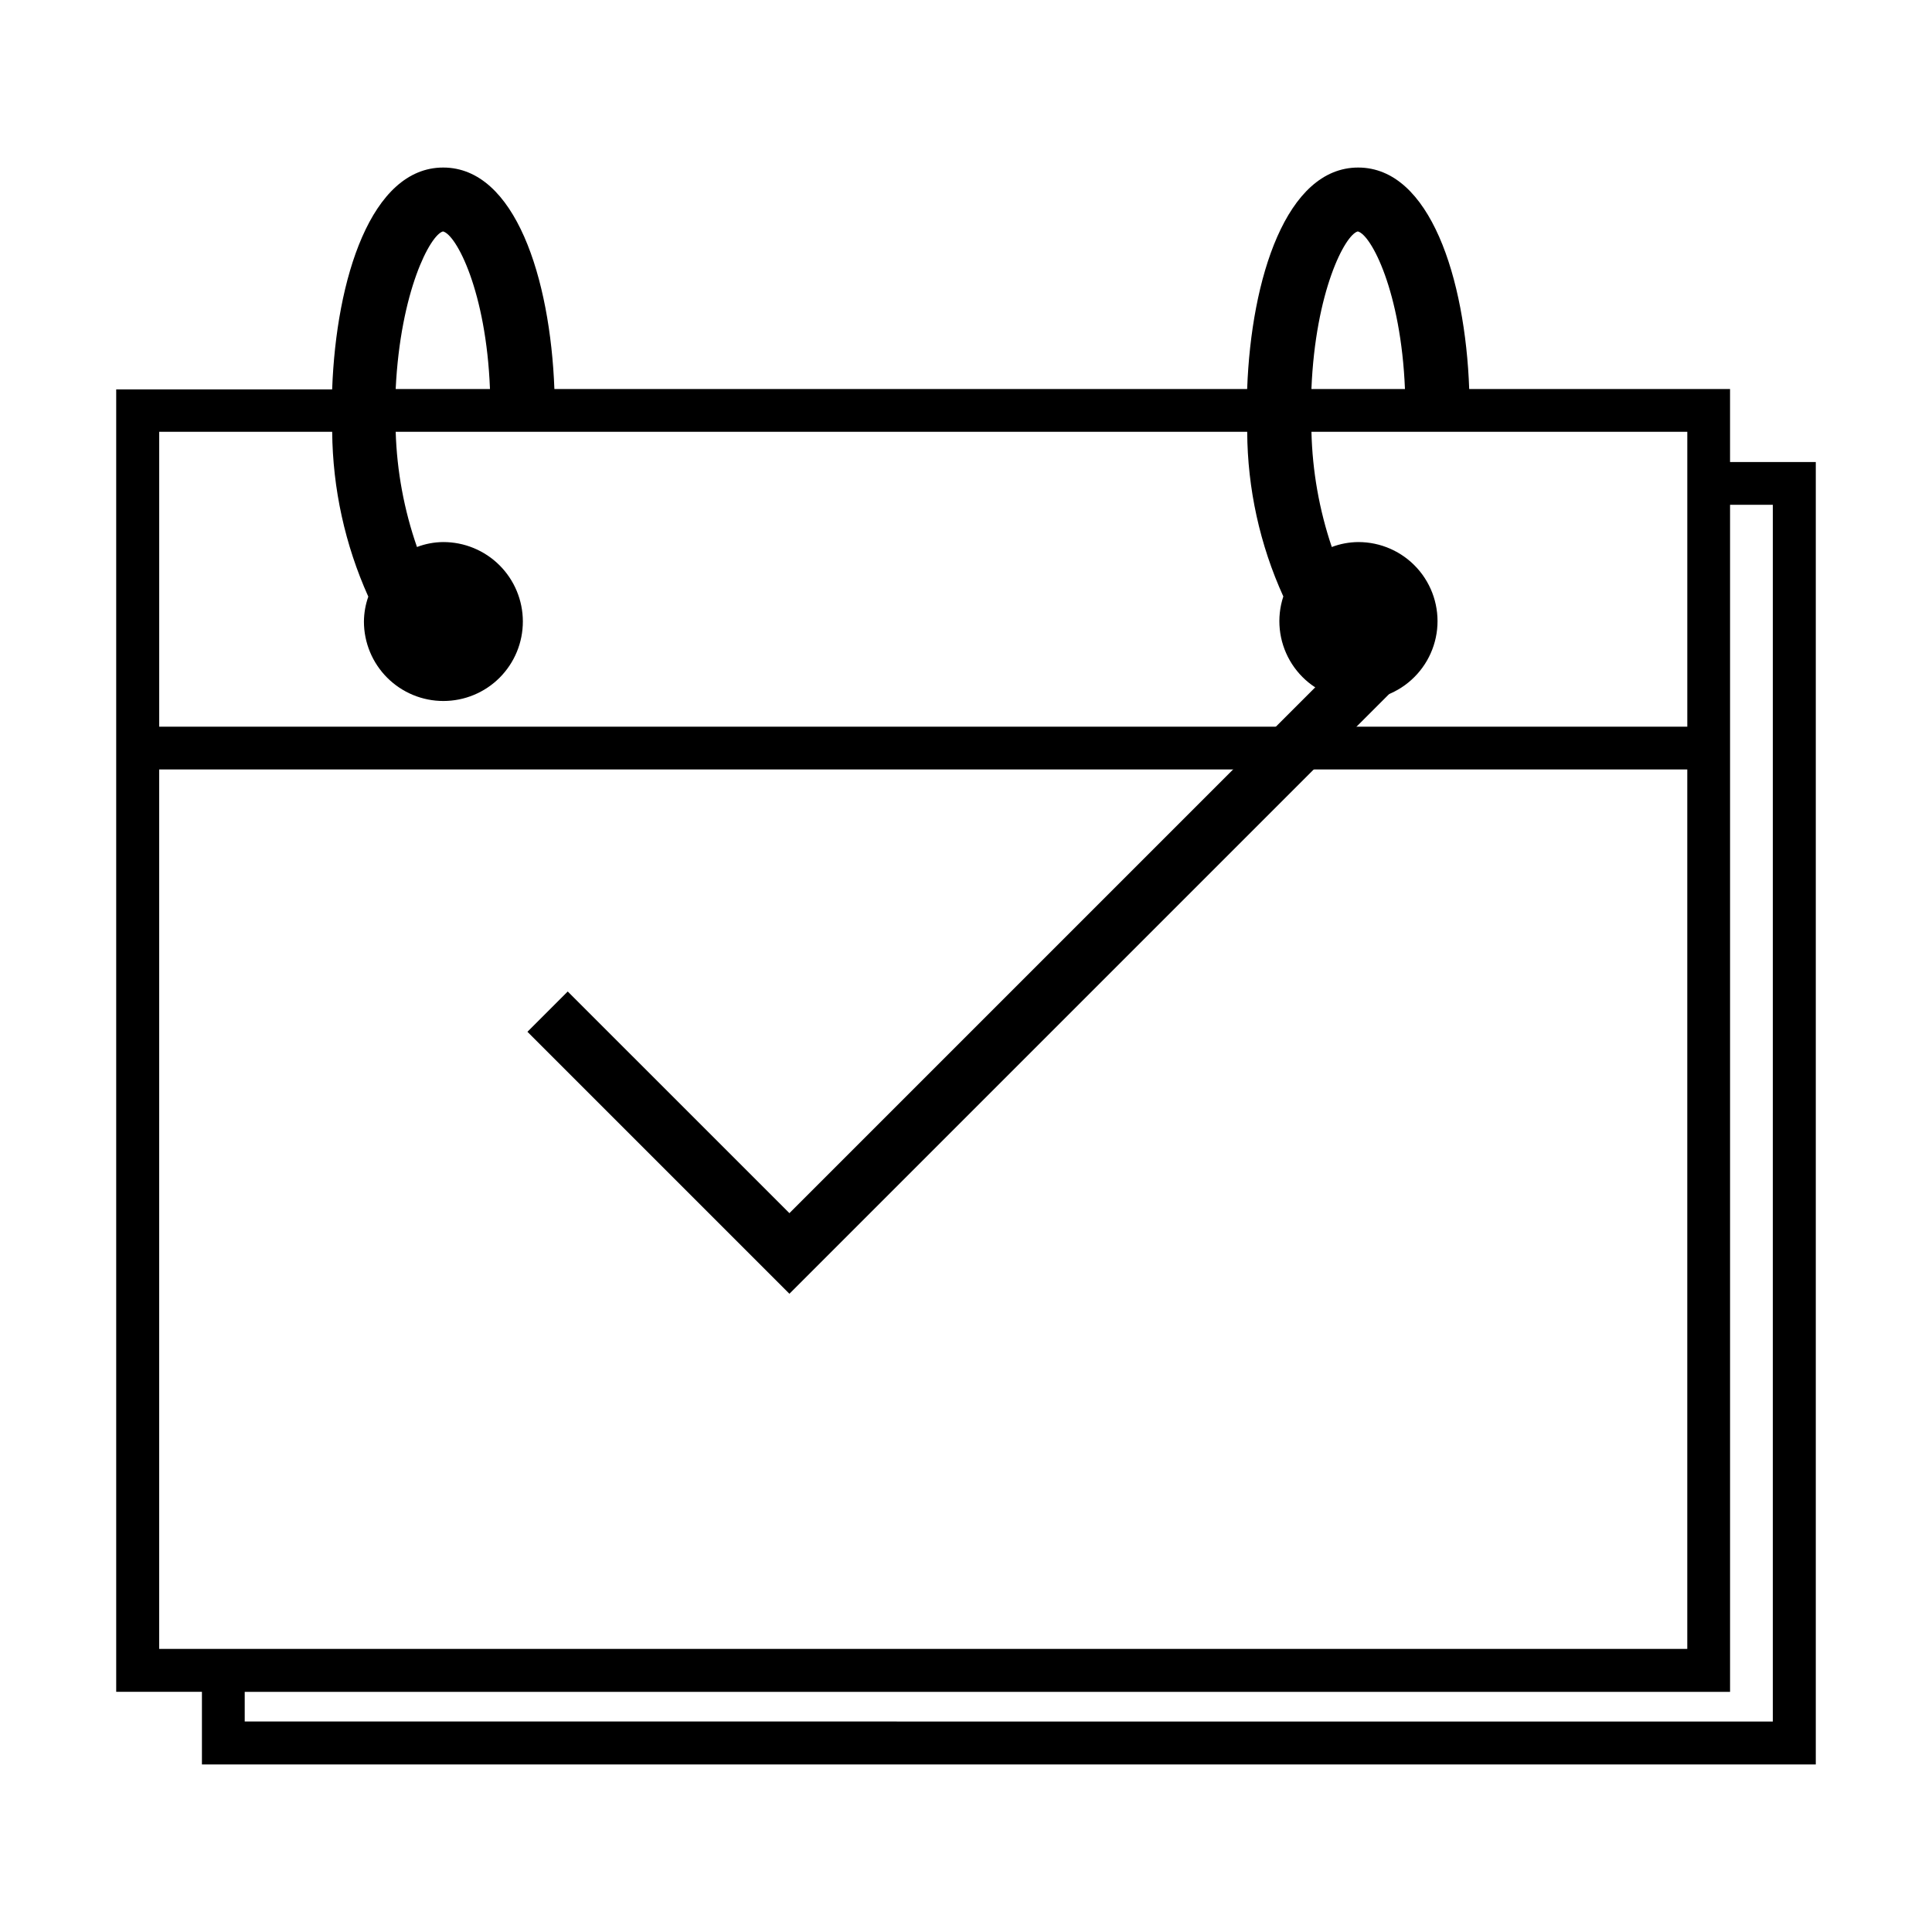
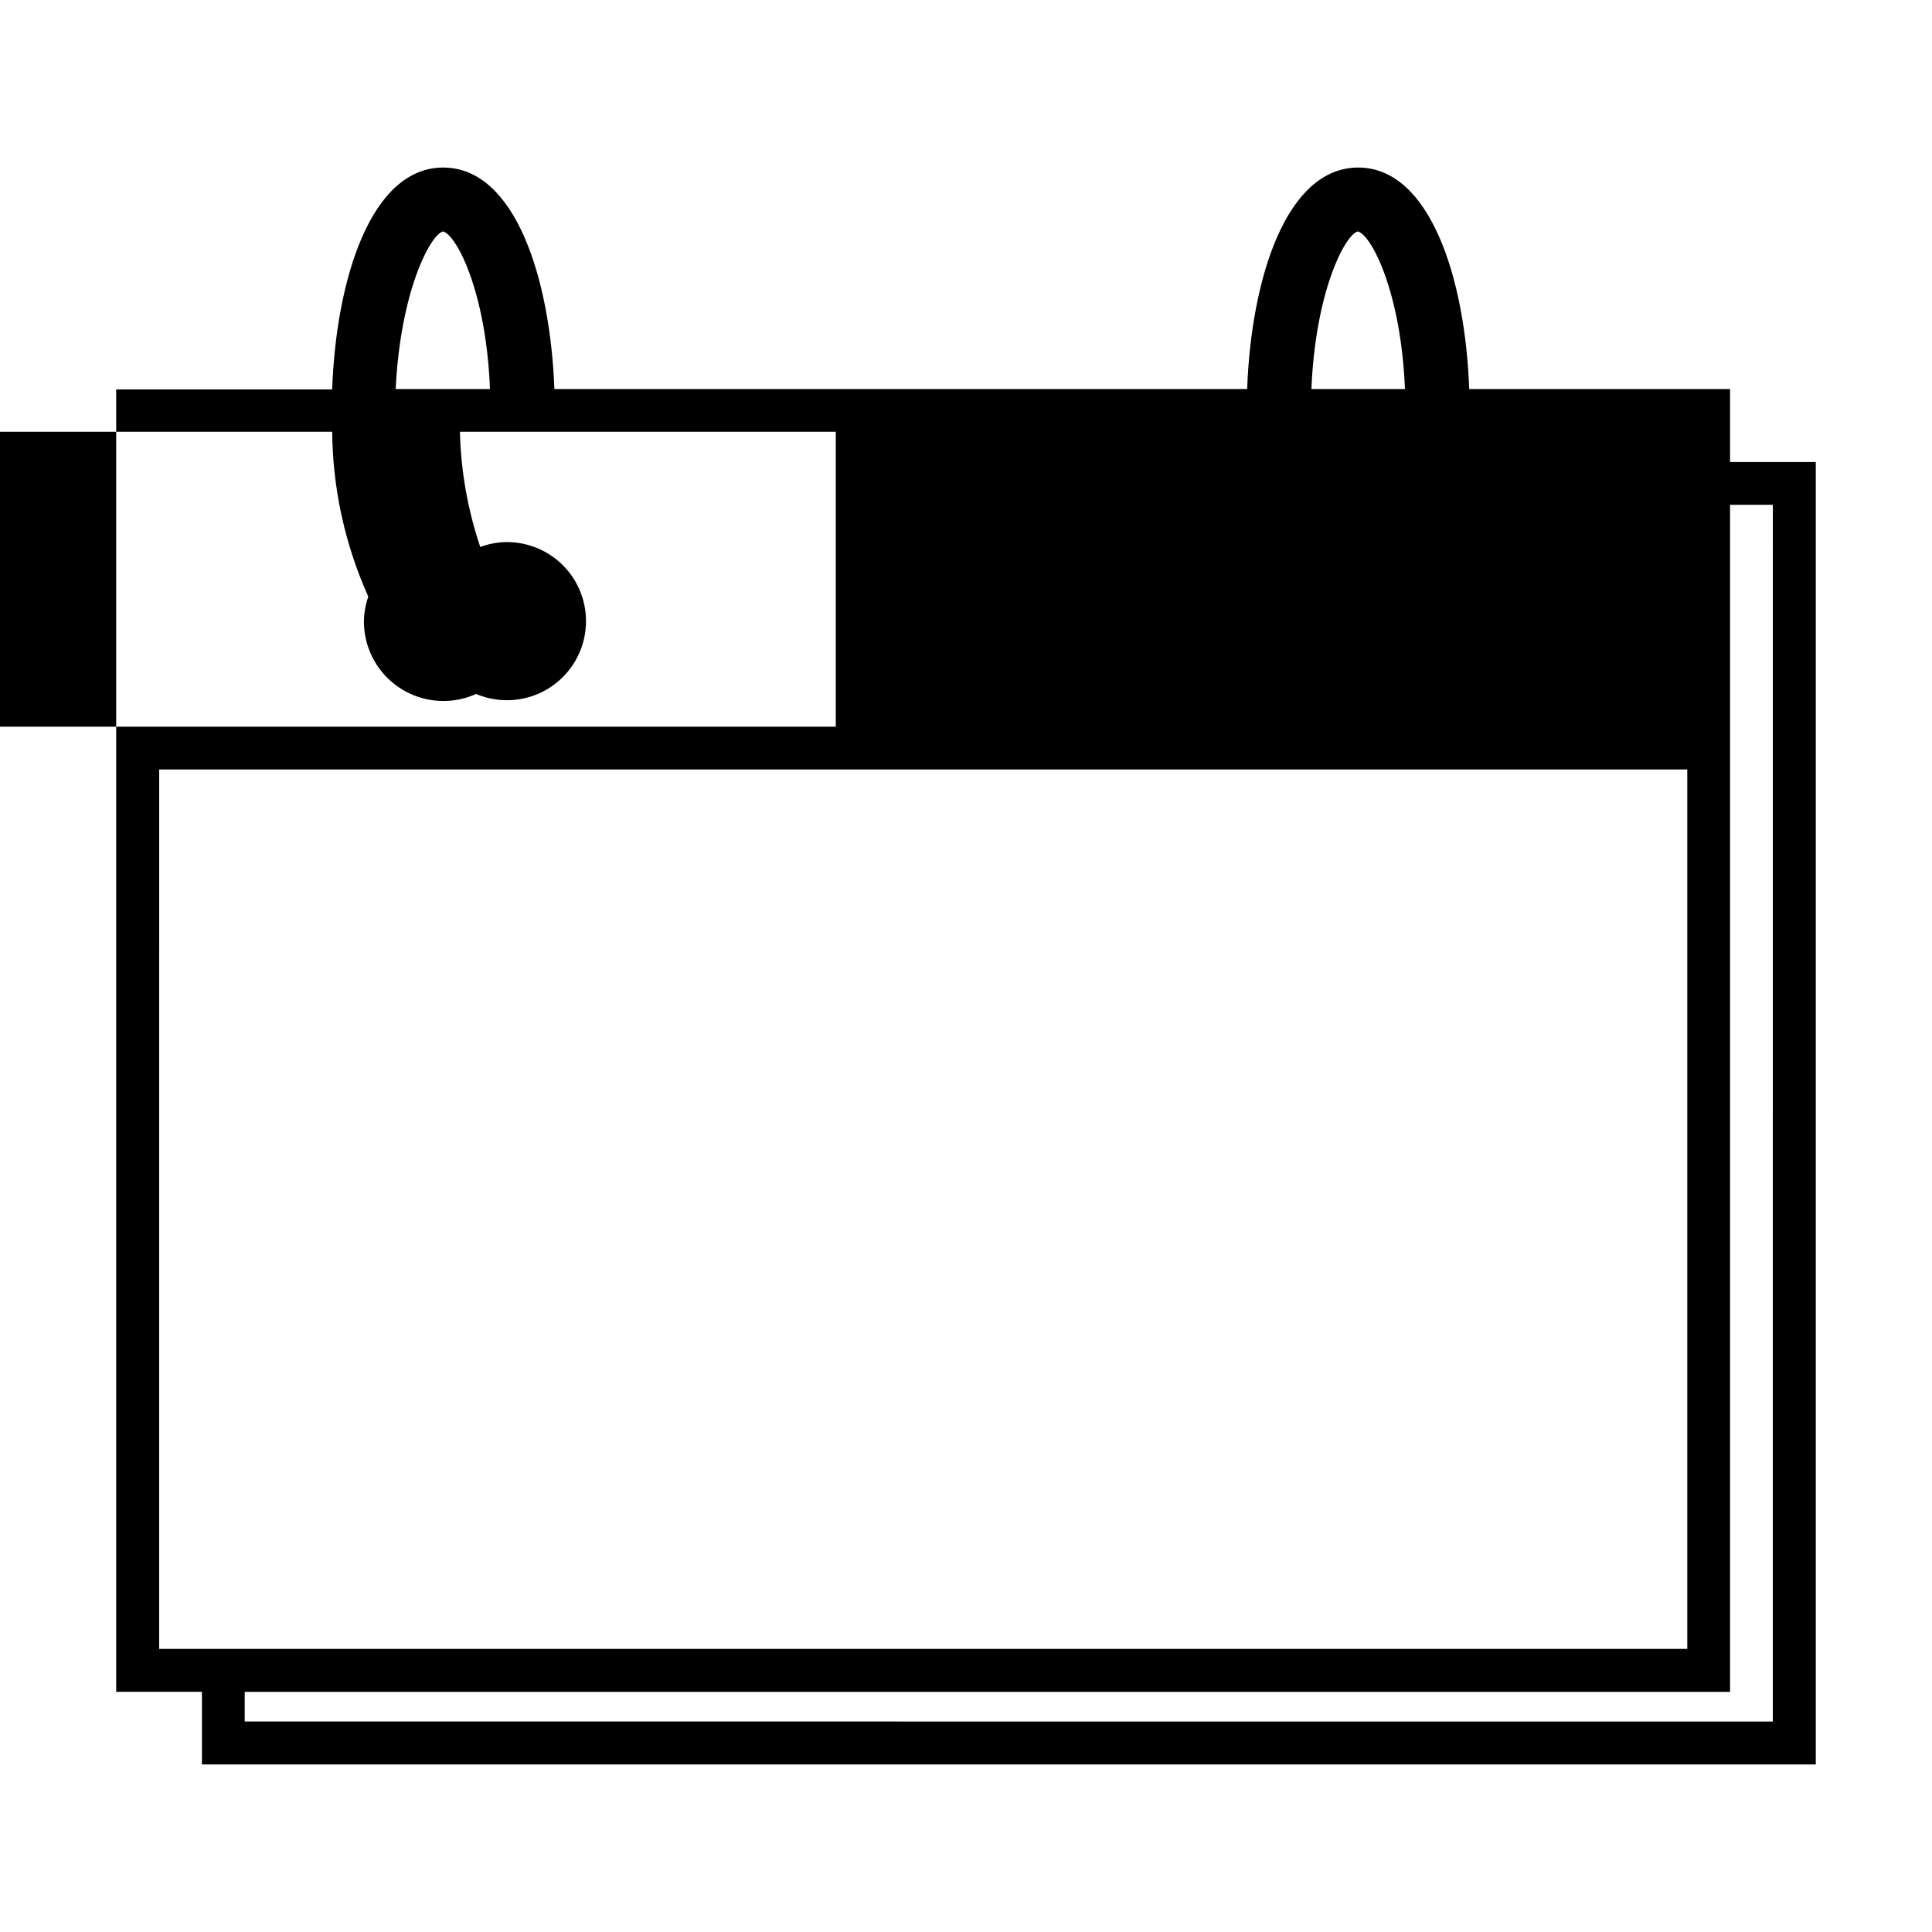
<svg xmlns="http://www.w3.org/2000/svg" fill="#000000" width="800px" height="800px" version="1.1" viewBox="144 144 512 512">
  <g>
-     <path d="m602.48 266.44v-19.344h-69.125c-1.055-29.324-10.379-58.695-29.422-58.695-19.043 0-28.363 29.371-29.422 58.695h-183.59c-1.105-29.324-10.375-58.695-29.473-58.695-19.094 0-28.363 29.473-29.422 58.793h-57.23v345.16h22.719v19.246h427.69v-345.16zm-98.648-61.109c3.527 0.855 11.438 15.871 12.496 41.766h-24.789c1.059-25.898 8.918-40.91 12.293-41.766zm-242.43 0c3.527 0.855 11.438 15.871 12.445 41.766h-24.988c1.258-25.898 9.168-40.91 12.547-41.766zm-29.371 53.102c0.141 15.062 3.398 29.938 9.574 43.68-0.75 2.121-1.141 4.352-1.16 6.598 0 5.59 2.223 10.949 6.176 14.898 3.953 3.949 9.312 6.168 14.902 6.16 5.586-0.004 10.945-2.227 14.891-6.184 3.945-3.957 6.16-9.32 6.148-14.906-0.008-5.59-2.238-10.945-6.195-14.887-3.961-3.945-9.324-6.152-14.914-6.141-2.375 0.016-4.731 0.461-6.949 1.309-3.422-9.828-5.324-20.125-5.644-30.527h225.66c0.086 15.055 3.348 29.922 9.574 43.629-1.859 5.648-1.23 11.824 1.73 16.98 2.961 5.16 7.973 8.816 13.789 10.062 5.816 1.246 11.887-0.039 16.699-3.531 4.812-3.496 7.914-8.871 8.535-14.785 0.617-5.918-1.309-11.816-5.297-16.23-3.984-4.41-9.66-6.922-15.609-6.906-2.394 0.02-4.766 0.461-7.004 1.309-3.328-9.844-5.144-20.137-5.391-30.527h99.605v78.141h-404.96v-78.141zm-45.848 322.44 0.004-232.96h404.96v233.06h-404.96zm427.63 19.348-404.96-0.004v-7.859h393.63v-314.58h11.336z" />
-     <path d="m353.2 486.86-69.426-69.426 10.68-10.68 58.746 58.742 152.35-152.35 10.68 10.684z" />
+     <path d="m602.48 266.44v-19.344h-69.125c-1.055-29.324-10.379-58.695-29.422-58.695-19.043 0-28.363 29.371-29.422 58.695h-183.59c-1.105-29.324-10.375-58.695-29.473-58.695-19.094 0-28.363 29.473-29.422 58.793h-57.23v345.16h22.719v19.246h427.69v-345.16zm-98.648-61.109c3.527 0.855 11.438 15.871 12.496 41.766h-24.789c1.059-25.898 8.918-40.91 12.293-41.766zm-242.43 0c3.527 0.855 11.438 15.871 12.445 41.766h-24.988c1.258-25.898 9.168-40.91 12.547-41.766zm-29.371 53.102c0.141 15.062 3.398 29.938 9.574 43.68-0.75 2.121-1.141 4.352-1.16 6.598 0 5.59 2.223 10.949 6.176 14.898 3.953 3.949 9.312 6.168 14.902 6.16 5.586-0.004 10.945-2.227 14.891-6.184 3.945-3.957 6.16-9.32 6.148-14.906-0.008-5.59-2.238-10.945-6.195-14.887-3.961-3.945-9.324-6.152-14.914-6.141-2.375 0.016-4.731 0.461-6.949 1.309-3.422-9.828-5.324-20.125-5.644-30.527c0.086 15.055 3.348 29.922 9.574 43.629-1.859 5.648-1.23 11.824 1.73 16.98 2.961 5.16 7.973 8.816 13.789 10.062 5.816 1.246 11.887-0.039 16.699-3.531 4.812-3.496 7.914-8.871 8.535-14.785 0.617-5.918-1.309-11.816-5.297-16.23-3.984-4.41-9.66-6.922-15.609-6.906-2.394 0.02-4.766 0.461-7.004 1.309-3.328-9.844-5.144-20.137-5.391-30.527h99.605v78.141h-404.96v-78.141zm-45.848 322.44 0.004-232.96h404.96v233.06h-404.96zm427.63 19.348-404.96-0.004v-7.859h393.63v-314.58h11.336z" />
  </g>
</svg>